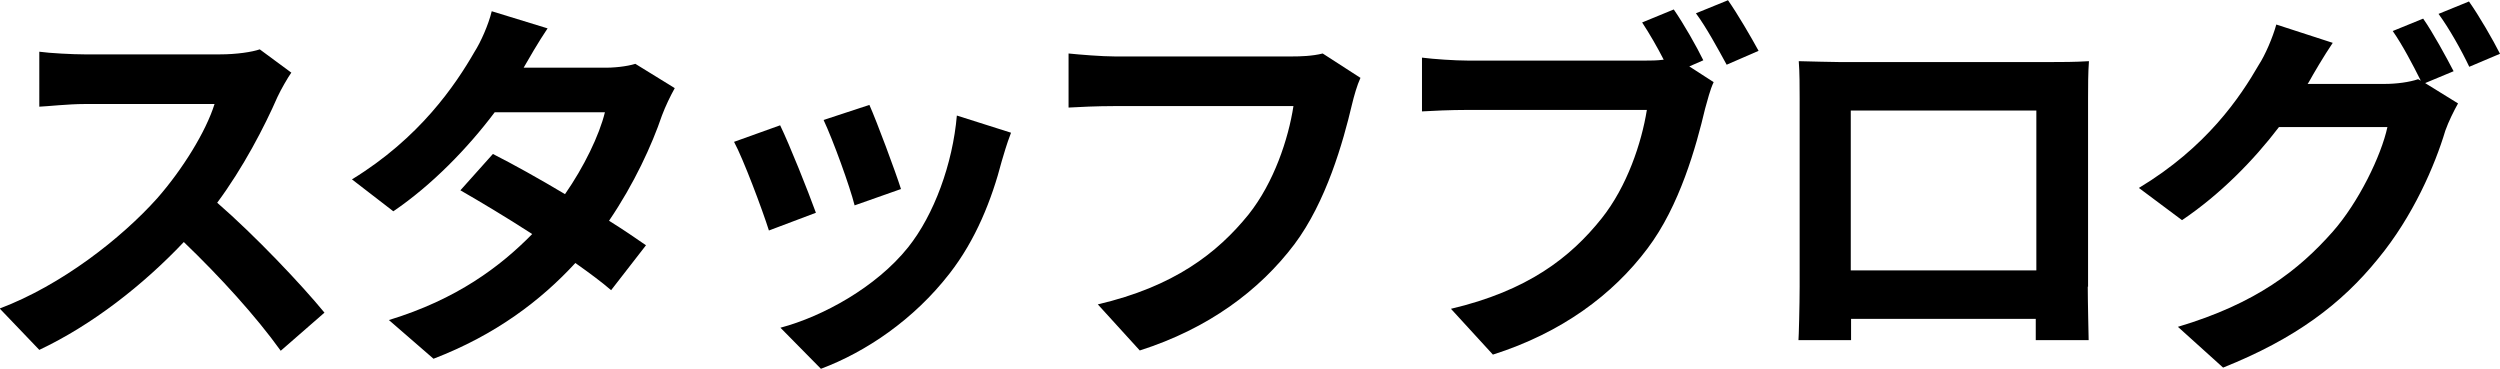
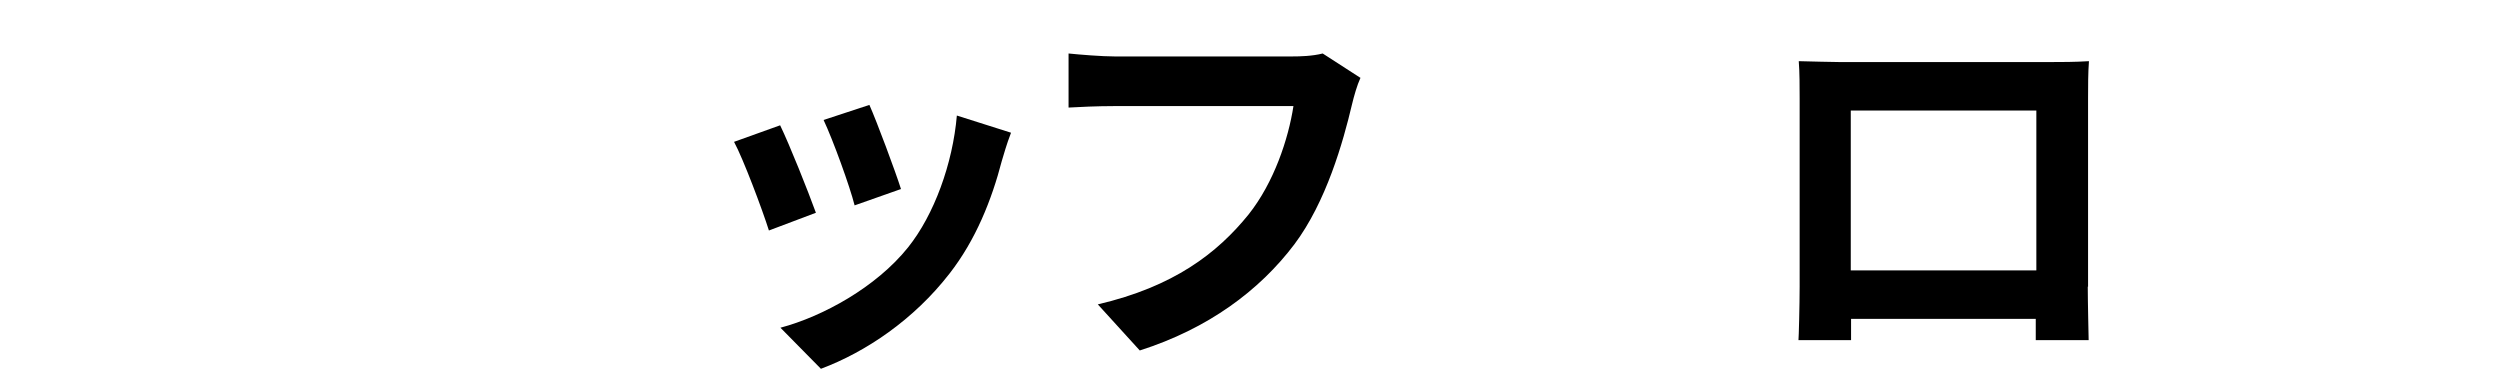
<svg xmlns="http://www.w3.org/2000/svg" viewBox="0 0 84.6 12.48">
  <g id="a" />
  <g id="b">
    <g id="c">
      <g>
-         <path d="M9.85,2.47c-.1,.14-.34,.55-.46,.81-.44,1.01-1.17,2.41-2.04,3.58,1.29,1.12,2.86,2.78,3.63,3.72l-1.48,1.29c-.84-1.17-2.05-2.5-3.28-3.68-1.38,1.46-3.11,2.81-4.89,3.65l-1.34-1.4c2.09-.79,4.11-2.37,5.33-3.73,.86-.98,1.65-2.26,1.94-3.19H2.86c-.55,0-1.26,.08-1.53,.09V1.75c.35,.05,1.14,.09,1.53,.09H7.44c.57,0,1.09-.08,1.35-.17l1.07,.79Z" />
-         <path d="M22.83,2.99c-.14,.25-.31,.6-.43,.92-.34,1-.94,2.31-1.79,3.56,.48,.3,.92,.6,1.25,.83l-1.18,1.52c-.31-.27-.73-.58-1.21-.92-1.16,1.26-2.69,2.43-4.8,3.24l-1.51-1.31c2.3-.7,3.77-1.81,4.85-2.91-.88-.57-1.77-1.1-2.43-1.48l1.1-1.23c.69,.35,1.57,.84,2.44,1.36,.64-.92,1.16-1.99,1.35-2.77h-3.73c-.91,1.21-2.12,2.46-3.43,3.35l-1.4-1.08c2.29-1.4,3.5-3.19,4.15-4.32,.2-.31,.47-.91,.58-1.37l1.89,.58c-.31,.46-.65,1.05-.81,1.33h2.65c.4,.01,.84-.04,1.13-.13l1.33,.82Z" />
        <path d="M27.61,7.2l-1.59,.6c-.22-.7-.87-2.43-1.18-3l1.56-.56c.32,.66,.95,2.24,1.21,2.96Zm6.6-2.7c-.16,.42-.23,.69-.31,.95-.34,1.31-.88,2.67-1.77,3.81-1.21,1.56-2.83,2.65-4.35,3.22l-1.37-1.39c1.43-.38,3.24-1.37,4.32-2.72,.88-1.1,1.51-2.83,1.65-4.46l1.83,.58Zm-3.73,1.9l-1.56,.55c-.16-.64-.73-2.21-1.05-2.89l1.55-.51c.25,.56,.88,2.25,1.07,2.85Z" />
        <path d="M46.04,2.63c-.12,.26-.22,.62-.29,.91-.3,1.27-.87,3.29-1.95,4.73-1.18,1.56-2.91,2.85-5.23,3.59l-1.42-1.56c2.57-.6,4.04-1.73,5.1-3.04,.86-1.08,1.35-2.56,1.52-3.67h-6.06c-.58,0-1.21,.03-1.55,.05V1.81c.39,.04,1.13,.1,1.56,.1h6.01c.26,0,.68-.01,1.03-.1l1.27,.82Z" />
-         <path d="M57.17,2.25l.82,.53c-.12,.25-.21,.62-.29,.9-.3,1.27-.86,3.29-1.95,4.73-1.17,1.56-2.9,2.85-5.23,3.59l-1.42-1.55c2.59-.61,4.04-1.73,5.1-3.06,.86-1.08,1.35-2.55,1.53-3.67h-6.06c-.6,0-1.21,.03-1.55,.05V1.95c.38,.05,1.12,.1,1.55,.1h6.02c.16,0,.38,0,.61-.03-.22-.43-.48-.88-.73-1.26l1.07-.44c.34,.49,.77,1.25,1,1.72l-.48,.21Zm1.3-2.25c.33,.47,.79,1.26,1.04,1.72l-1.08,.47c-.29-.53-.69-1.27-1.04-1.74l1.08-.44Z" />
        <path d="M70.65,9.7c0,.51,.03,1.75,.03,1.81h-1.79v-.72h-6.25v.72h-1.78c.01-.06,.04-1.2,.04-1.82V3.33c0-.36,0-.9-.03-1.26,.53,.01,1.03,.03,1.38,.03h7.15c.33,0,.82,0,1.29-.03-.03,.39-.03,.87-.03,1.26v6.37Zm-8.02-5.95v5.4h6.28V3.74h-6.28Z" />
-         <path d="M82.08,2.82l1.1,.68c-.14,.25-.32,.61-.43,.92-.35,1.17-1.09,2.9-2.28,4.34-1.23,1.52-2.79,2.7-5.24,3.68l-1.53-1.38c2.65-.79,4.09-1.92,5.24-3.22,.88-1,1.64-2.57,1.85-3.54h-3.67c-.86,1.13-1.99,2.28-3.28,3.15l-1.46-1.09c2.29-1.38,3.42-3.06,4.06-4.17,.21-.32,.47-.92,.59-1.36l1.91,.62c-.31,.46-.65,1.04-.81,1.33l-.04,.06h2.61c.4,0,.84-.06,1.13-.16l.09,.05c-.26-.52-.62-1.21-.95-1.68l1.03-.42c.33,.47,.78,1.3,1.03,1.78l-.96,.4ZM83.55,.05c.34,.48,.82,1.31,1.05,1.77l-1.04,.44c-.26-.55-.68-1.3-1.04-1.79l1.03-.42Z" />
      </g>
    </g>
  </g>
</svg>